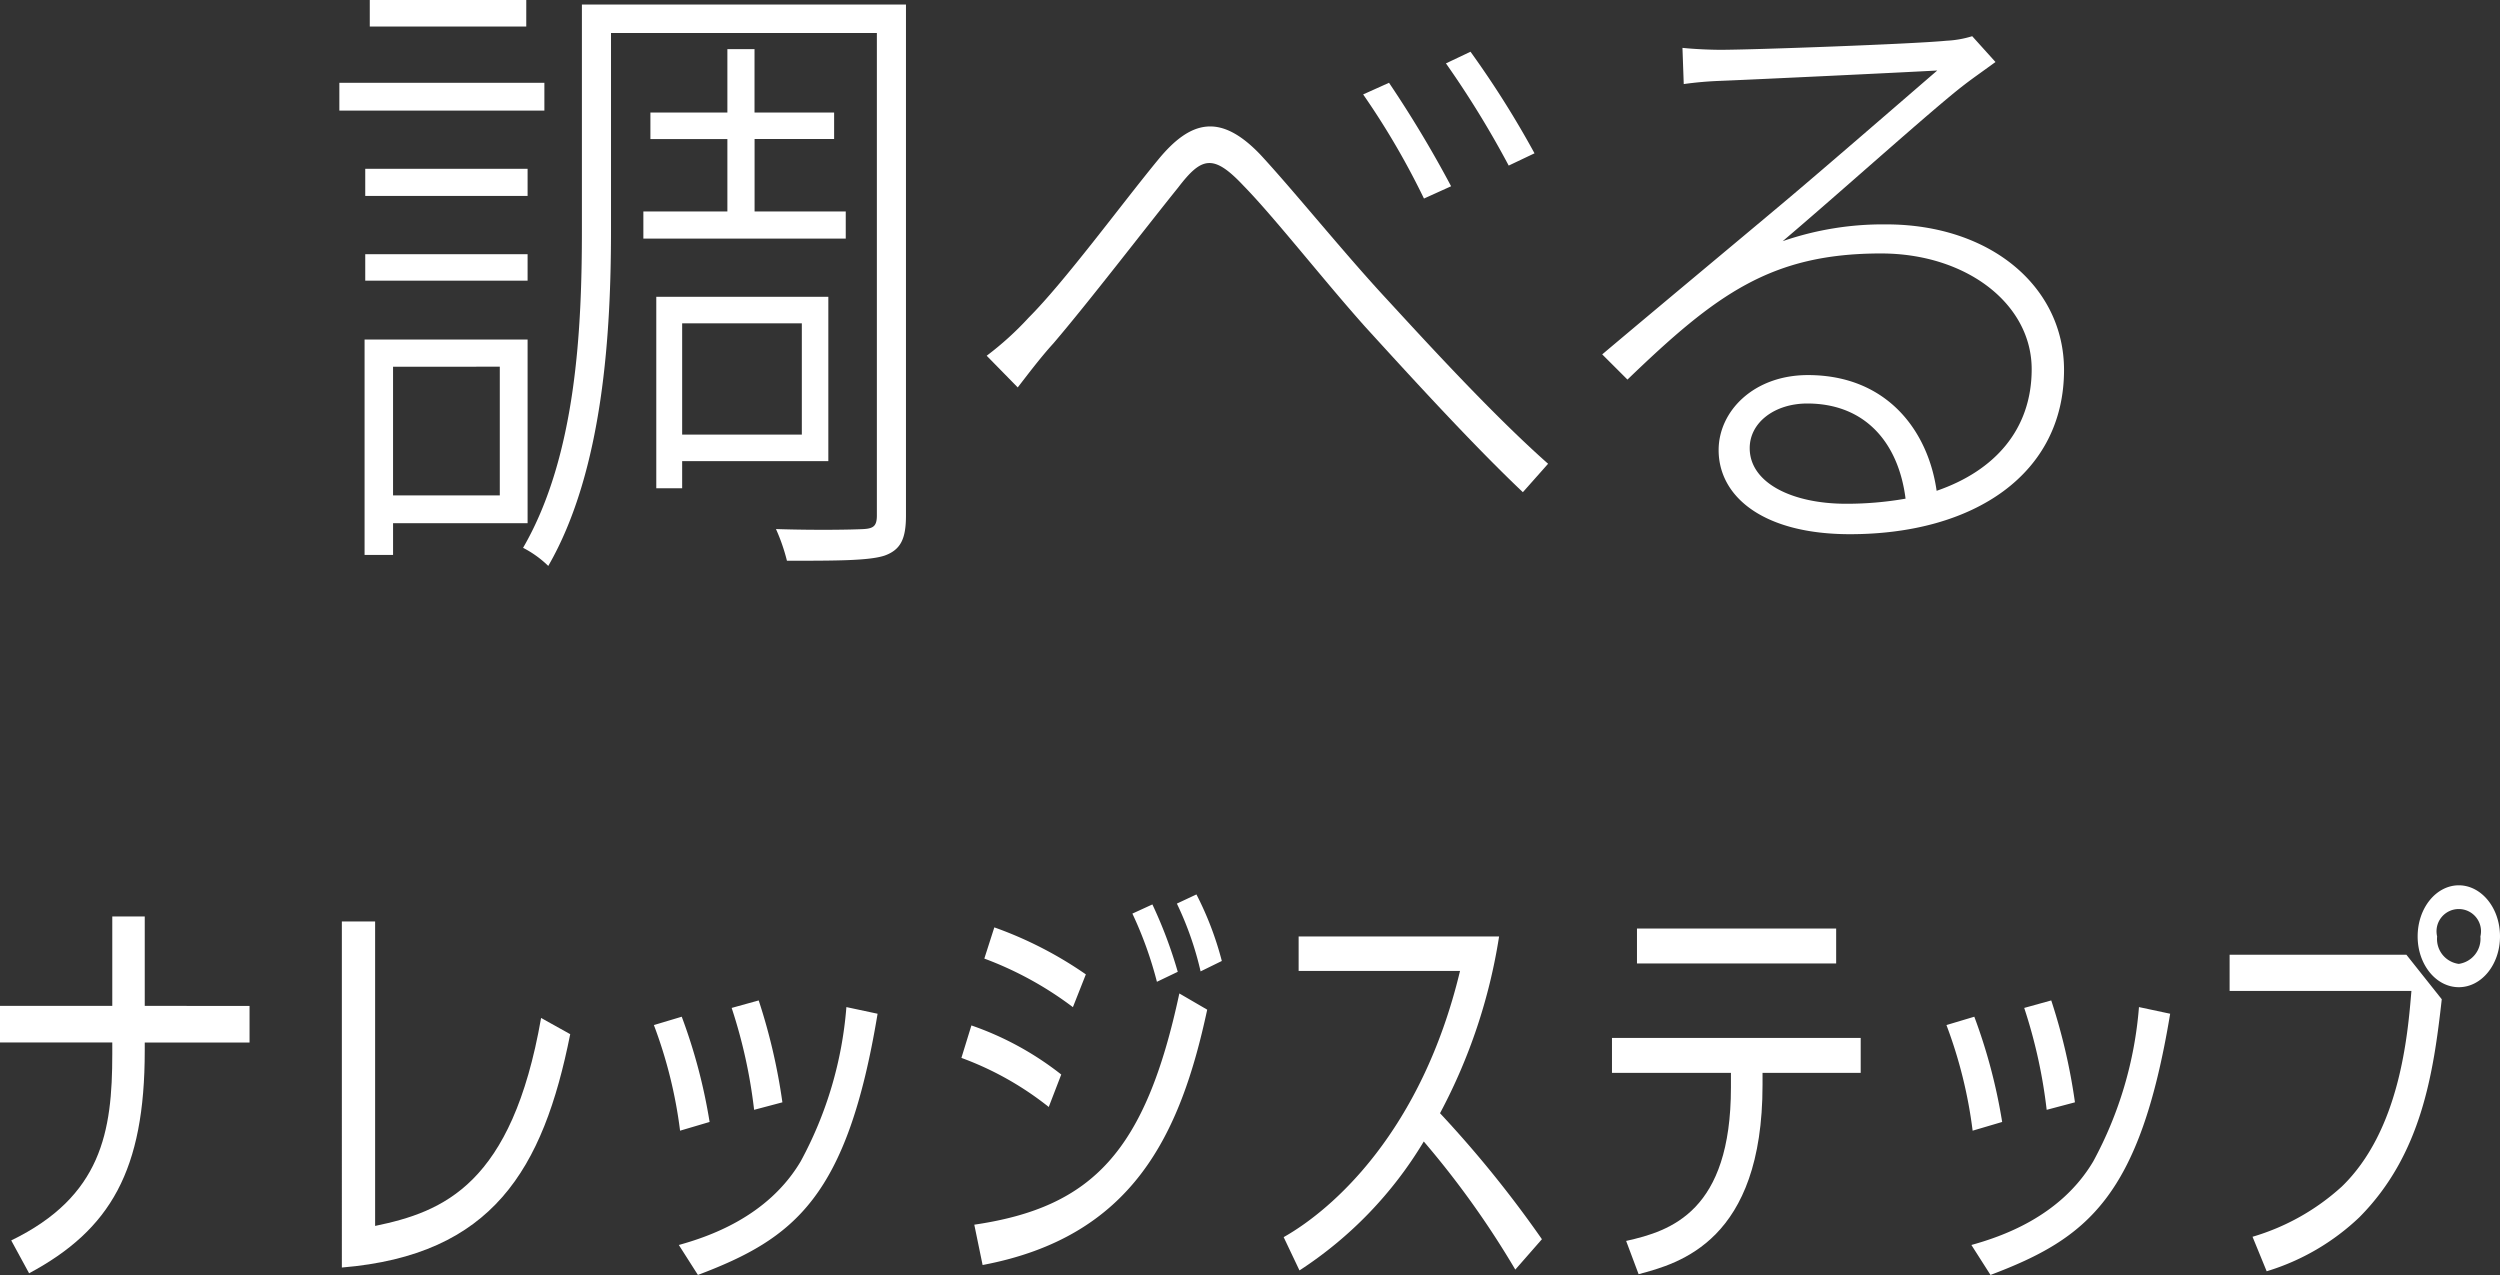
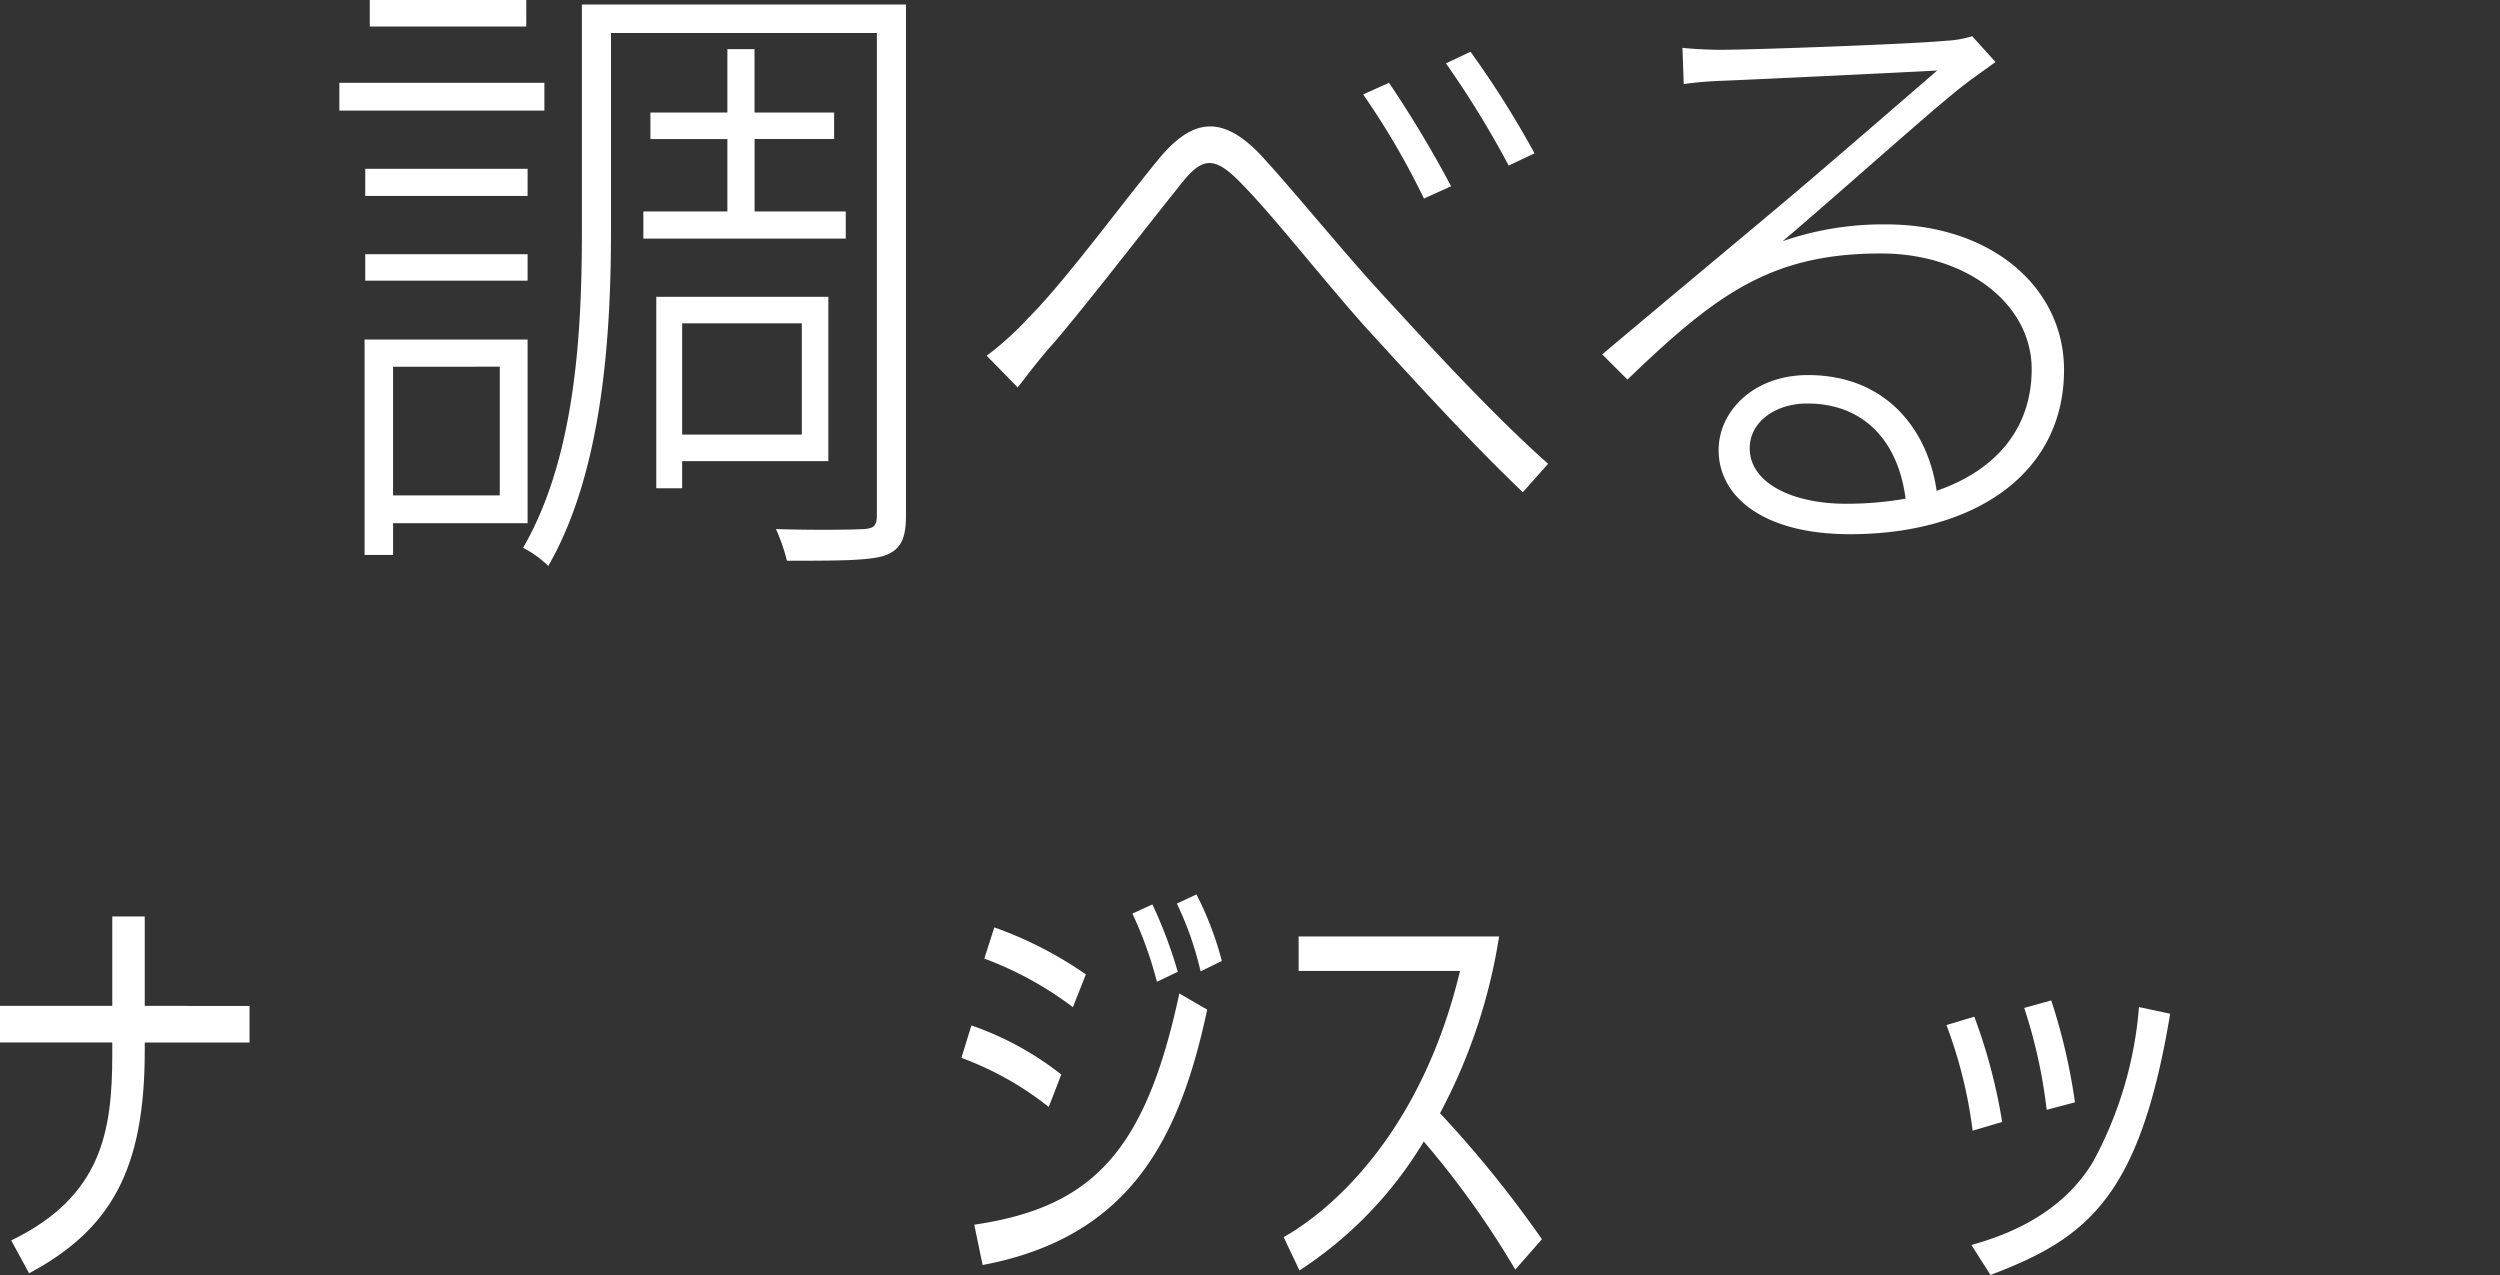
<svg xmlns="http://www.w3.org/2000/svg" id="txt_02_08調べるナレッジステップ" width="174.978" height="89.239" viewBox="0 0 174.978 89.239">
  <rect x="0" y="0" width="174.978" height="89.239" fill="#333333" stroke="none" />
  <g id="グループ_37" data-name="グループ 37" transform="translate(0 61.963)">
    <g id="グループ_36" data-name="グループ 36" transform="translate(0)">
      <g id="グループ_28" data-name="グループ 28" transform="translate(0 2.184)">
        <path id="パス_19242" data-name="パス 19242" d="M588.546,434.861v2.561h-7.335V438c0,8.355-2.388,12.517-8.094,15.574l-1.251-2.3c6.346-3.085,7.073-7.626,7.073-13.041v-.815H571.08v-2.561h7.859V428.6h2.272v6.258Z" transform="translate(-571.08 -428.602)" fill="#fff" />
      </g>
      <g id="グループ_29" data-name="グループ 29" transform="translate(23.927 2.532)">
-         <path id="パス_19243" data-name="パス 19243" d="M601.862,436.705c-1.893,9.49-5.445,15.459-15.983,16.333V428.817h2.328v21.309c4.774-.99,9.578-2.881,11.617-14.556Z" transform="translate(-585.879 -428.817)" fill="#fff" />
-       </g>
+         </g>
      <g id="グループ_30" data-name="グループ 30" transform="translate(45.766 8.063)">
-         <path id="パス_19244" data-name="パス 19244" d="M601.22,441.35a32.232,32.232,0,0,0-1.833-7.393l1.95-.584a38.425,38.425,0,0,1,1.95,7.366Zm-.087,8c1.979-.553,6.2-1.921,8.528-5.851a27.04,27.04,0,0,0,3.2-10.8l2.183.466c-2.125,12.839-5.793,15.72-12.575,18.282Zm5.269-9.46a35.944,35.944,0,0,0-1.571-7.132l1.892-.525a41.116,41.116,0,0,1,1.659,7.132Z" transform="translate(-599.387 -432.238)" fill="#fff" />
-       </g>
+         </g>
      <g id="グループ_31" data-name="グループ 31" transform="translate(67.29 0.639)">
        <path id="パス_19245" data-name="パス 19245" d="M618.813,442.523a21.929,21.929,0,0,0-6.113-3.436l.7-2.272a21.49,21.49,0,0,1,6.288,3.436Zm11.091-6.811c-1.892,8.819-5.24,15.894-15.72,17.872l-.582-2.823c8.325-1.222,11.993-5.182,14.352-16.184Zm-9.4-.176a24.335,24.335,0,0,0-6.2-3.4l.7-2.184a27.211,27.211,0,0,1,6.406,3.29Zm5.88-1.775a26.864,26.864,0,0,0-1.717-4.773l1.4-.642a31.425,31.425,0,0,1,1.775,4.716Zm3.057-.728a22.586,22.586,0,0,0-1.66-4.745l1.369-.642a22.475,22.475,0,0,1,1.777,4.658Z" transform="translate(-612.7 -427.646)" fill="#fff" />
      </g>
      <g id="グループ_32" data-name="グループ 32" transform="translate(89.842 3.581)">
        <path id="パス_19246" data-name="パス 19246" d="M642.865,452.783a63.044,63.044,0,0,0-6.406-8.967,27.8,27.8,0,0,1-8.7,9.025l-1.107-2.33c3.5-1.979,9.665-7.452,12.344-18.63H627.7v-2.415H641.73a38.962,38.962,0,0,1-4.134,12.371,79.31,79.31,0,0,1,7.132,8.819Z" transform="translate(-626.649 -429.466)" fill="#fff" />
      </g>
      <g id="グループ_33" data-name="グループ 33" transform="translate(112.828 3.027)">
-         <path id="パス_19247" data-name="パス 19247" d="M651.4,440.07c0,10.916-5.822,12.488-8.674,13.245l-.873-2.328c3.143-.7,7.335-2.068,7.335-10.743v-1.019h-8.326v-2.446h17.408v2.446H651.4Zm5.153-10.947v2.446H642.612v-2.446Z" transform="translate(-640.866 -429.123)" fill="#fff" />
-       </g>
+         </g>
      <g id="グループ_34" data-name="グループ 34" transform="translate(136.234 8.063)">
        <path id="パス_19248" data-name="パス 19248" d="M657.176,441.35a32.229,32.229,0,0,0-1.833-7.393l1.95-.584a38.434,38.434,0,0,1,1.95,7.366Zm-.087,8c1.979-.553,6.2-1.921,8.529-5.851a27.092,27.092,0,0,0,3.2-10.8l2.183.466c-2.124,12.839-5.793,15.72-12.575,18.282Zm5.269-9.46a35.824,35.824,0,0,0-1.572-7.132l1.892-.525a41.122,41.122,0,0,1,1.659,7.132Z" transform="translate(-655.343 -432.238)" fill="#fff" />
      </g>
      <g id="グループ_35" data-name="グループ 35" transform="translate(156.057)">
-         <path id="パス_19249" data-name="パス 19249" d="M679.975,432.113l2.474,3.115c-.582,5.209-1.426,10.886-5.762,15.253a16.231,16.231,0,0,1-6.493,3.785l-.99-2.415a15.97,15.97,0,0,0,6.259-3.523c4.047-3.93,4.6-10.538,4.862-13.683H667.6v-2.532Zm6.55-1.28c0,1.95-1.28,3.55-2.883,3.55s-2.881-1.6-2.881-3.55c0-2.01,1.311-3.581,2.881-3.581C685.186,427.251,686.525,428.793,686.525,430.832Zm-4.4,0a1.756,1.756,0,0,0,1.513,1.919,1.774,1.774,0,0,0,1.515-1.919,1.557,1.557,0,1,0-3.028,0Z" transform="translate(-667.604 -427.251)" fill="#fff" />
-       </g>
+         </g>
    </g>
  </g>
  <g id="グループ_42" data-name="グループ 42" transform="translate(23.752)">
    <g id="グループ_41" data-name="グループ 41">
      <g id="グループ_38" data-name="グループ 38">
        <path id="パス_19250" data-name="パス 19250" d="M600.121,396.667h-14.35v-1.947h14.35Zm-10.591,28.88v2.218h-1.994V412.692h11.41v12.855Zm9.416-22.906H587.583v-1.9h11.363Zm-11.363,4.076h11.363v1.854H587.583Zm11.27-15.936H587.9v-1.854h10.954Zm-9.324,23.813V423.6H597v-9.009Zm35.9,10.41c0,1.631-.364,2.4-1.494,2.808-1.088.361-3.4.361-6.837.361a13.161,13.161,0,0,0-.768-2.218c2.805.092,5.342.045,6.155,0,.679-.044.907-.226.907-.951V391.235H604.784v13.76c0,7.018-.5,16.8-4.391,23.542a7.289,7.289,0,0,0-1.764-1.268c3.757-6.474,4.118-15.484,4.118-22.274V389.243h22.682Zm-12.5-21.275v-5.072h-5.387V396.8h5.387v-4.436h1.9V396.8H620.4v1.854h-5.567v5.072h6.381v1.9H607.049v-1.9ZM609.764,421.2v1.9h-1.811V409.7h12.042v11.5Zm0-9.642v7.785h8.376v-7.785Z" transform="translate(-585.771 -388.926)" fill="#fff" />
      </g>
      <g id="グループ_39" data-name="グループ 39" transform="translate(45.307 3.622)">
        <path id="パス_19251" data-name="パス 19251" d="M616.737,409.772c2.537-2.537,6.519-7.969,9.054-11.046,2.264-2.761,4.346-3.3,7.154-.364,2.352,2.537,5.883,6.926,8.871,10.142,2.671,2.9,7.379,8.058,11.272,11.5l-1.766,1.99c-3.484-3.3-7.786-8.013-11.046-11.589-2.943-3.3-6.381-7.694-8.511-9.867-2.128-2.263-2.942-1.993-4.572.136-2.262,2.805-6.292,8.056-8.735,10.91-.907.994-1.858,2.262-2.49,3.077l-2.174-2.218A21.689,21.689,0,0,0,616.737,409.772ZM646.3,400.58l-1.9.86a53.918,53.918,0,0,0-4.257-7.287l1.811-.815A80.562,80.562,0,0,1,646.3,400.58Zm5.84-2.307-1.809.86a67.274,67.274,0,0,0-4.393-7.153l1.72-.815A67.2,67.2,0,0,1,652.137,398.273Z" transform="translate(-613.794 -391.166)" fill="#fff" />
      </g>
      <g id="グループ_40" data-name="グループ 40" transform="translate(88.389 2.533)">
        <path id="パス_19252" data-name="パス 19252" d="M667.966,392.3c-.679.5-1.586,1.132-2.173,1.586-2.082,1.583-8.873,7.7-12.721,10.954a21.5,21.5,0,0,1,7.241-1.175c7.335,0,12.451,4.39,12.451,10.184,0,7.288-6.292,11.5-14.984,11.5-6.066,0-9.191-2.626-9.191-5.887,0-2.716,2.446-5.25,6.249-5.25,5.568,0,8.42,3.938,9.009,8.1,4.074-1.4,6.653-4.3,6.653-8.512,0-4.571-4.571-8.1-10.546-8.1-7.7,0-11.544,2.854-17.746,8.828l-1.767-1.764c4.031-3.4,9.961-8.331,12.54-10.5,2.49-2.082,8.6-7.377,10.91-9.369-2.443.136-12.855.634-15.165.724a24.829,24.829,0,0,0-2.579.225l-.09-2.534c.859.091,1.992.136,2.669.136,2.265,0,13.537-.407,15.8-.635a7.243,7.243,0,0,0,1.811-.317Zm-6.294,30.558c-.5-3.94-2.85-6.656-6.881-6.656-2.262,0-4.027,1.314-4.027,3.124,0,2.446,2.988,3.893,6.745,3.893A23.912,23.912,0,0,0,661.672,422.862Z" transform="translate(-640.441 -390.493)" fill="#fff" />
      </g>
    </g>
  </g>
</svg>